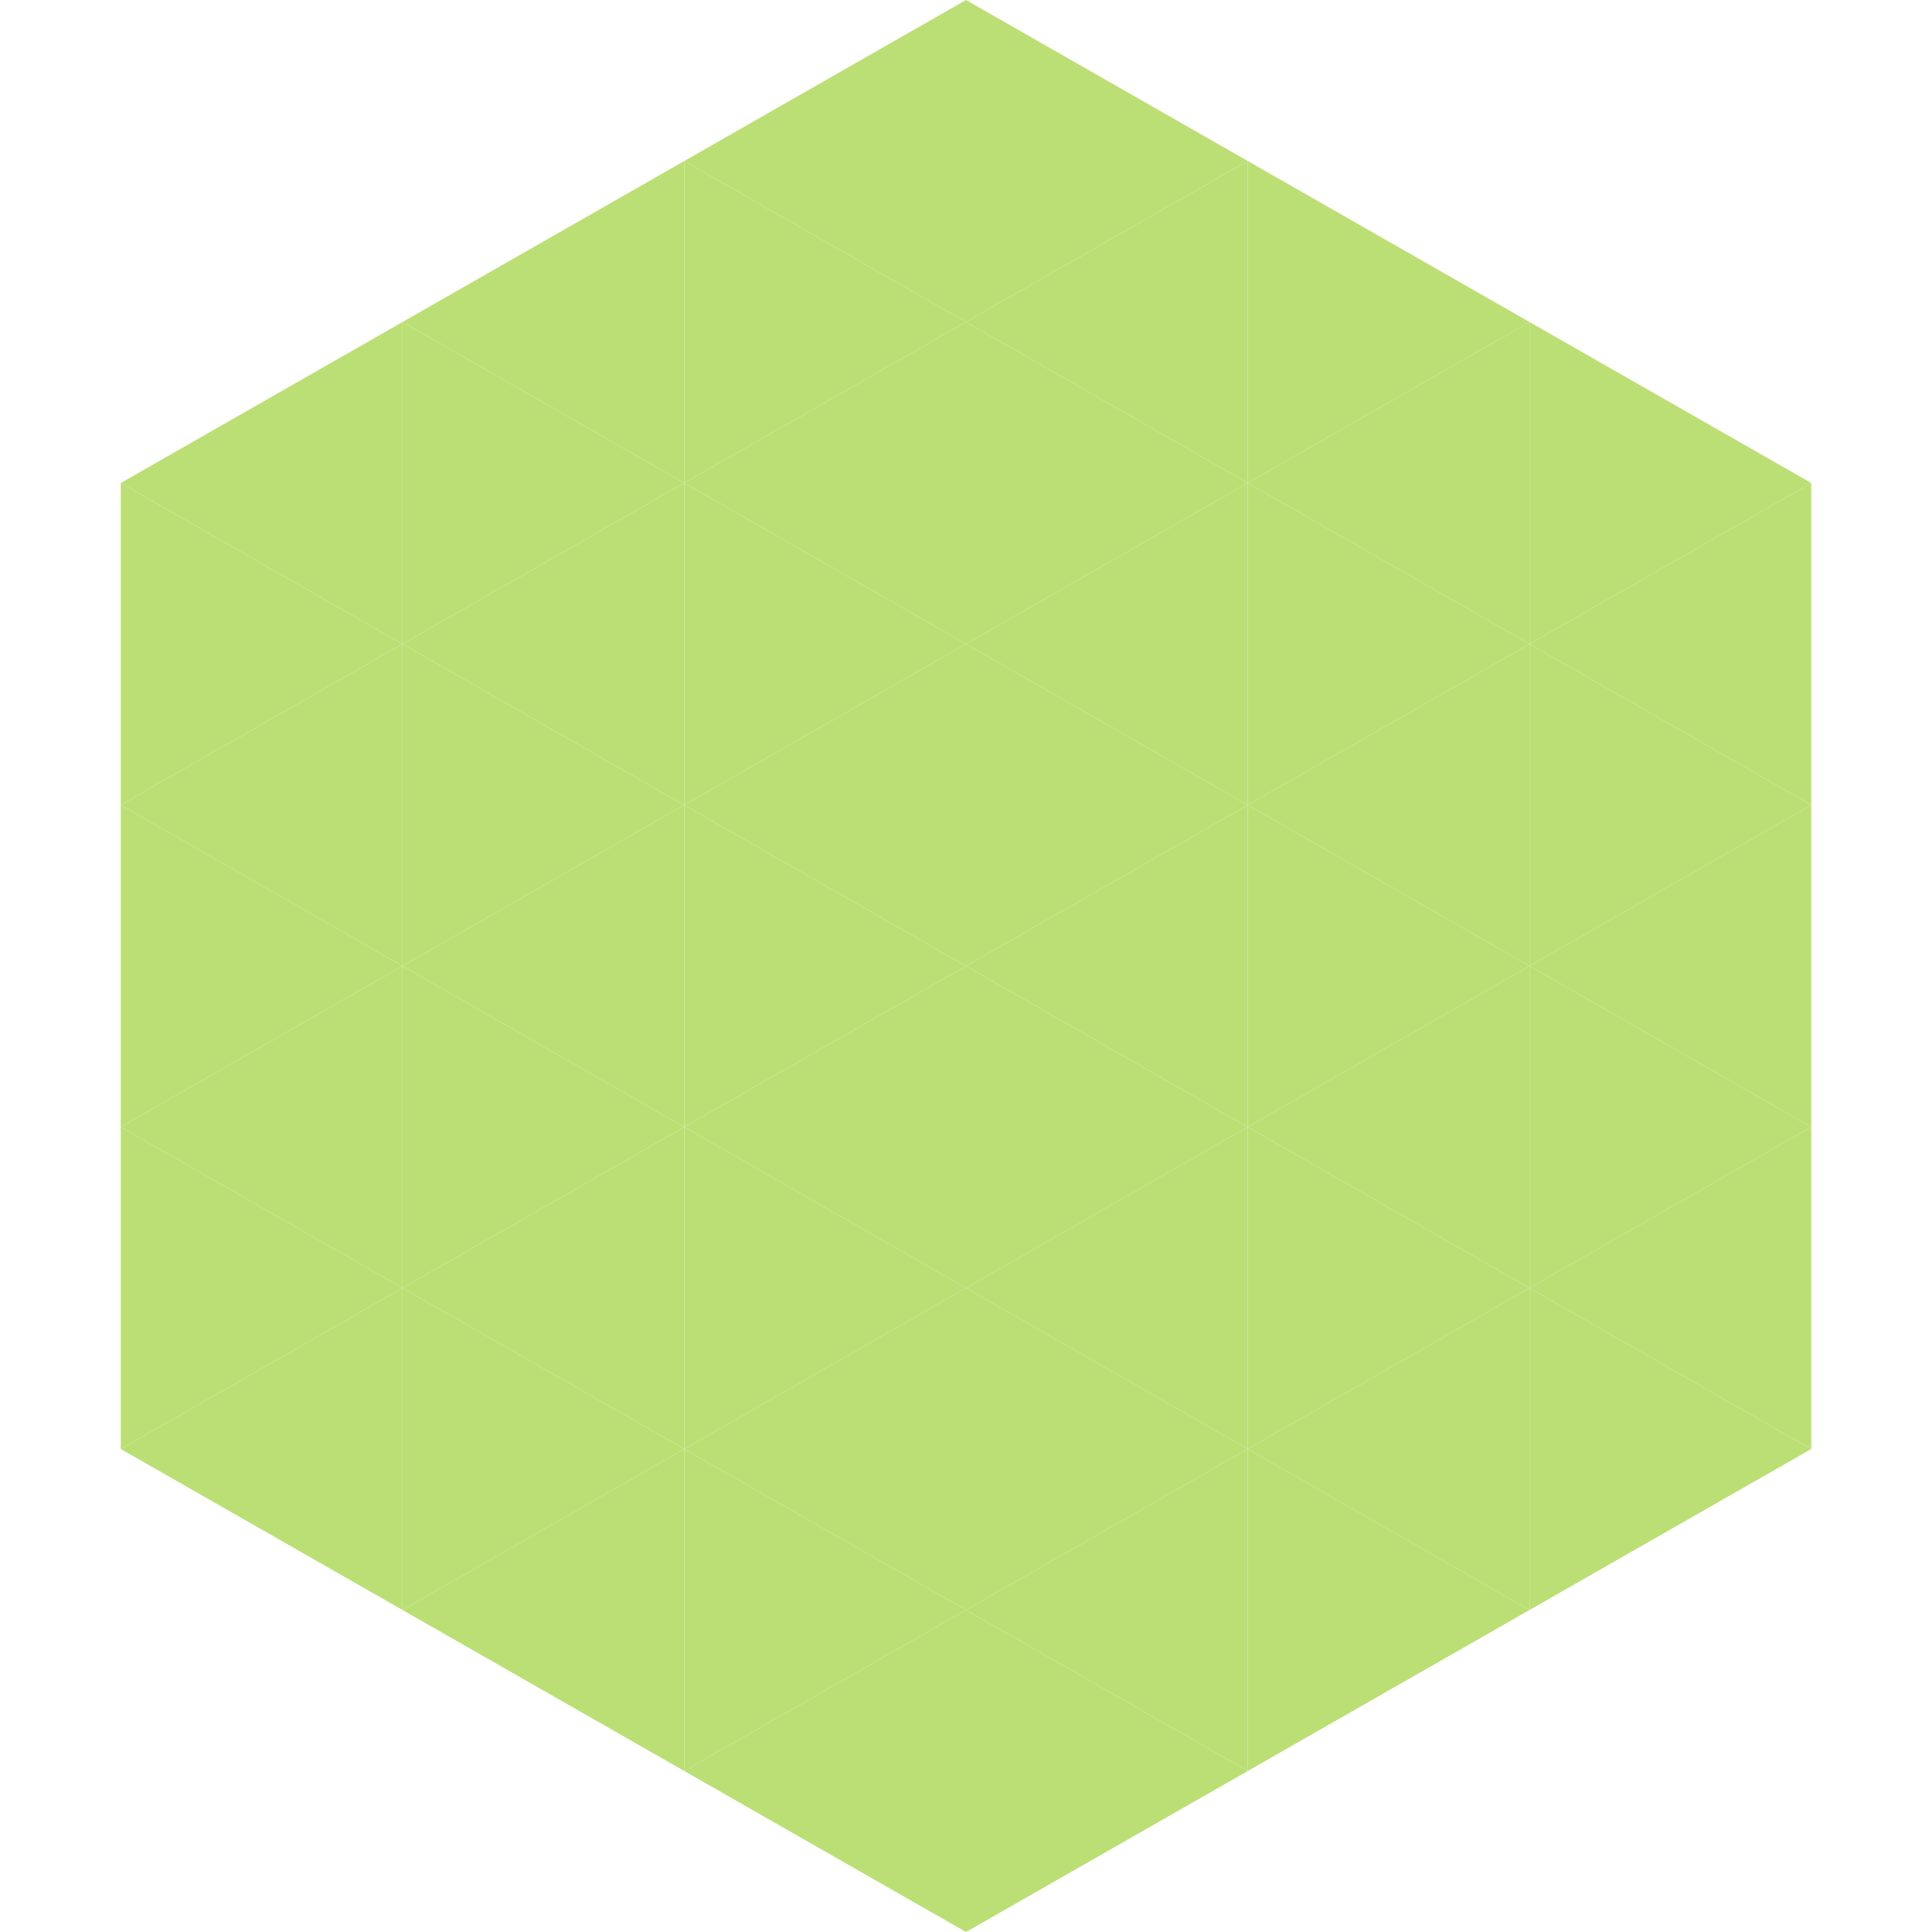
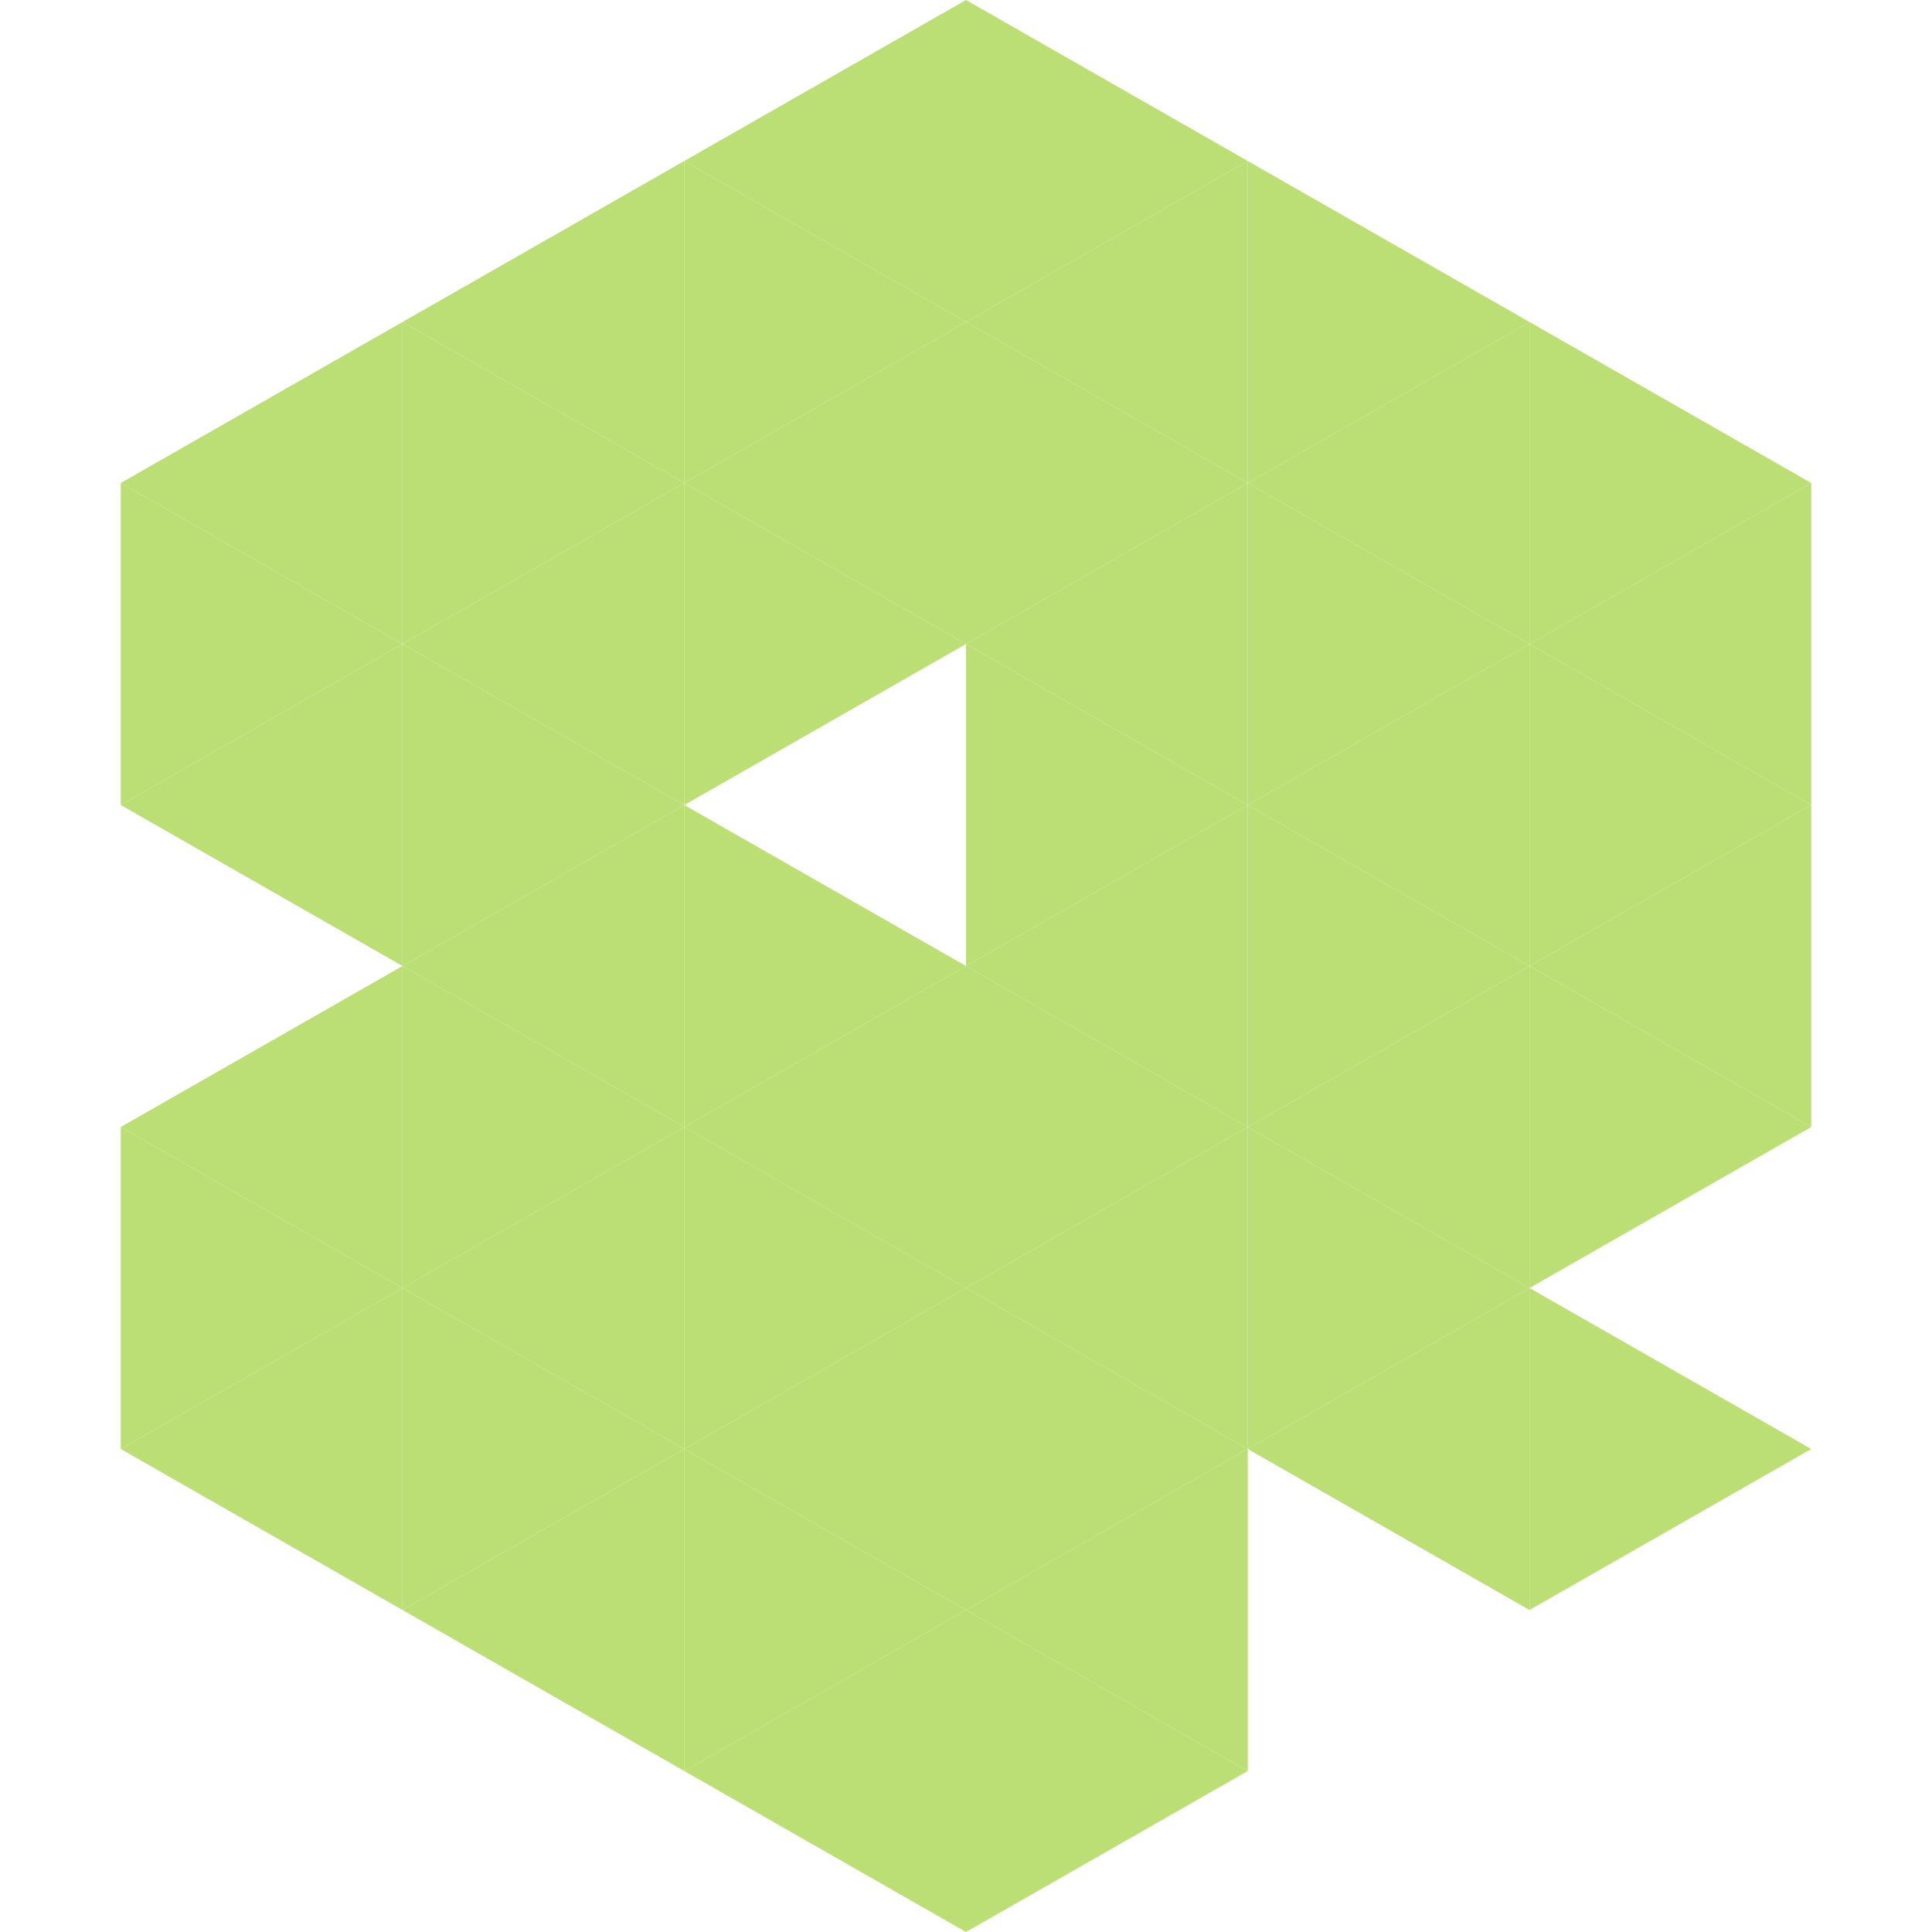
<svg xmlns="http://www.w3.org/2000/svg" width="240" height="240">
  <polygon points="50,40 15,60 50,80" style="fill:rgb(187,223,117)" />
  <polygon points="190,40 225,60 190,80" style="fill:rgb(187,223,117)" />
  <polygon points="15,60 50,80 15,100" style="fill:rgb(187,223,117)" />
  <polygon points="225,60 190,80 225,100" style="fill:rgb(187,223,117)" />
  <polygon points="50,80 15,100 50,120" style="fill:rgb(187,223,117)" />
  <polygon points="190,80 225,100 190,120" style="fill:rgb(187,223,117)" />
-   <polygon points="15,100 50,120 15,140" style="fill:rgb(187,223,117)" />
  <polygon points="225,100 190,120 225,140" style="fill:rgb(187,223,117)" />
  <polygon points="50,120 15,140 50,160" style="fill:rgb(187,223,117)" />
  <polygon points="190,120 225,140 190,160" style="fill:rgb(187,223,117)" />
  <polygon points="15,140 50,160 15,180" style="fill:rgb(187,223,117)" />
-   <polygon points="225,140 190,160 225,180" style="fill:rgb(187,223,117)" />
  <polygon points="50,160 15,180 50,200" style="fill:rgb(187,223,117)" />
  <polygon points="190,160 225,180 190,200" style="fill:rgb(187,223,117)" />
  <polygon points="15,180 50,200 15,220" style="fill:rgb(255,255,255); fill-opacity:0" />
  <polygon points="225,180 190,200 225,220" style="fill:rgb(255,255,255); fill-opacity:0" />
  <polygon points="50,0 85,20 50,40" style="fill:rgb(255,255,255); fill-opacity:0" />
  <polygon points="190,0 155,20 190,40" style="fill:rgb(255,255,255); fill-opacity:0" />
  <polygon points="85,20 50,40 85,60" style="fill:rgb(187,223,117)" />
  <polygon points="155,20 190,40 155,60" style="fill:rgb(187,223,117)" />
  <polygon points="50,40 85,60 50,80" style="fill:rgb(187,223,117)" />
  <polygon points="190,40 155,60 190,80" style="fill:rgb(187,223,117)" />
  <polygon points="85,60 50,80 85,100" style="fill:rgb(187,223,117)" />
  <polygon points="155,60 190,80 155,100" style="fill:rgb(187,223,117)" />
  <polygon points="50,80 85,100 50,120" style="fill:rgb(187,223,117)" />
  <polygon points="190,80 155,100 190,120" style="fill:rgb(187,223,117)" />
  <polygon points="85,100 50,120 85,140" style="fill:rgb(187,223,117)" />
  <polygon points="155,100 190,120 155,140" style="fill:rgb(187,223,117)" />
  <polygon points="50,120 85,140 50,160" style="fill:rgb(187,223,117)" />
  <polygon points="190,120 155,140 190,160" style="fill:rgb(187,223,117)" />
  <polygon points="85,140 50,160 85,180" style="fill:rgb(187,223,117)" />
  <polygon points="155,140 190,160 155,180" style="fill:rgb(187,223,117)" />
  <polygon points="50,160 85,180 50,200" style="fill:rgb(187,223,117)" />
  <polygon points="190,160 155,180 190,200" style="fill:rgb(187,223,117)" />
  <polygon points="85,180 50,200 85,220" style="fill:rgb(187,223,117)" />
-   <polygon points="155,180 190,200 155,220" style="fill:rgb(187,223,117)" />
  <polygon points="120,0 85,20 120,40" style="fill:rgb(187,223,117)" />
  <polygon points="120,0 155,20 120,40" style="fill:rgb(187,223,117)" />
  <polygon points="85,20 120,40 85,60" style="fill:rgb(187,223,117)" />
  <polygon points="155,20 120,40 155,60" style="fill:rgb(187,223,117)" />
  <polygon points="120,40 85,60 120,80" style="fill:rgb(187,223,117)" />
  <polygon points="120,40 155,60 120,80" style="fill:rgb(187,223,117)" />
  <polygon points="85,60 120,80 85,100" style="fill:rgb(187,223,117)" />
  <polygon points="155,60 120,80 155,100" style="fill:rgb(187,223,117)" />
-   <polygon points="120,80 85,100 120,120" style="fill:rgb(187,223,117)" />
  <polygon points="120,80 155,100 120,120" style="fill:rgb(187,223,117)" />
  <polygon points="85,100 120,120 85,140" style="fill:rgb(187,223,117)" />
  <polygon points="155,100 120,120 155,140" style="fill:rgb(187,223,117)" />
  <polygon points="120,120 85,140 120,160" style="fill:rgb(187,223,117)" />
  <polygon points="120,120 155,140 120,160" style="fill:rgb(187,223,117)" />
  <polygon points="85,140 120,160 85,180" style="fill:rgb(187,223,117)" />
  <polygon points="155,140 120,160 155,180" style="fill:rgb(187,223,117)" />
  <polygon points="120,160 85,180 120,200" style="fill:rgb(187,223,117)" />
  <polygon points="120,160 155,180 120,200" style="fill:rgb(187,223,117)" />
  <polygon points="85,180 120,200 85,220" style="fill:rgb(187,223,117)" />
  <polygon points="155,180 120,200 155,220" style="fill:rgb(187,223,117)" />
  <polygon points="120,200 85,220 120,240" style="fill:rgb(187,223,117)" />
  <polygon points="120,200 155,220 120,240" style="fill:rgb(187,223,117)" />
  <polygon points="85,220 120,240 85,260" style="fill:rgb(255,255,255); fill-opacity:0" />
-   <polygon points="155,220 120,240 155,260" style="fill:rgb(255,255,255); fill-opacity:0" />
</svg>